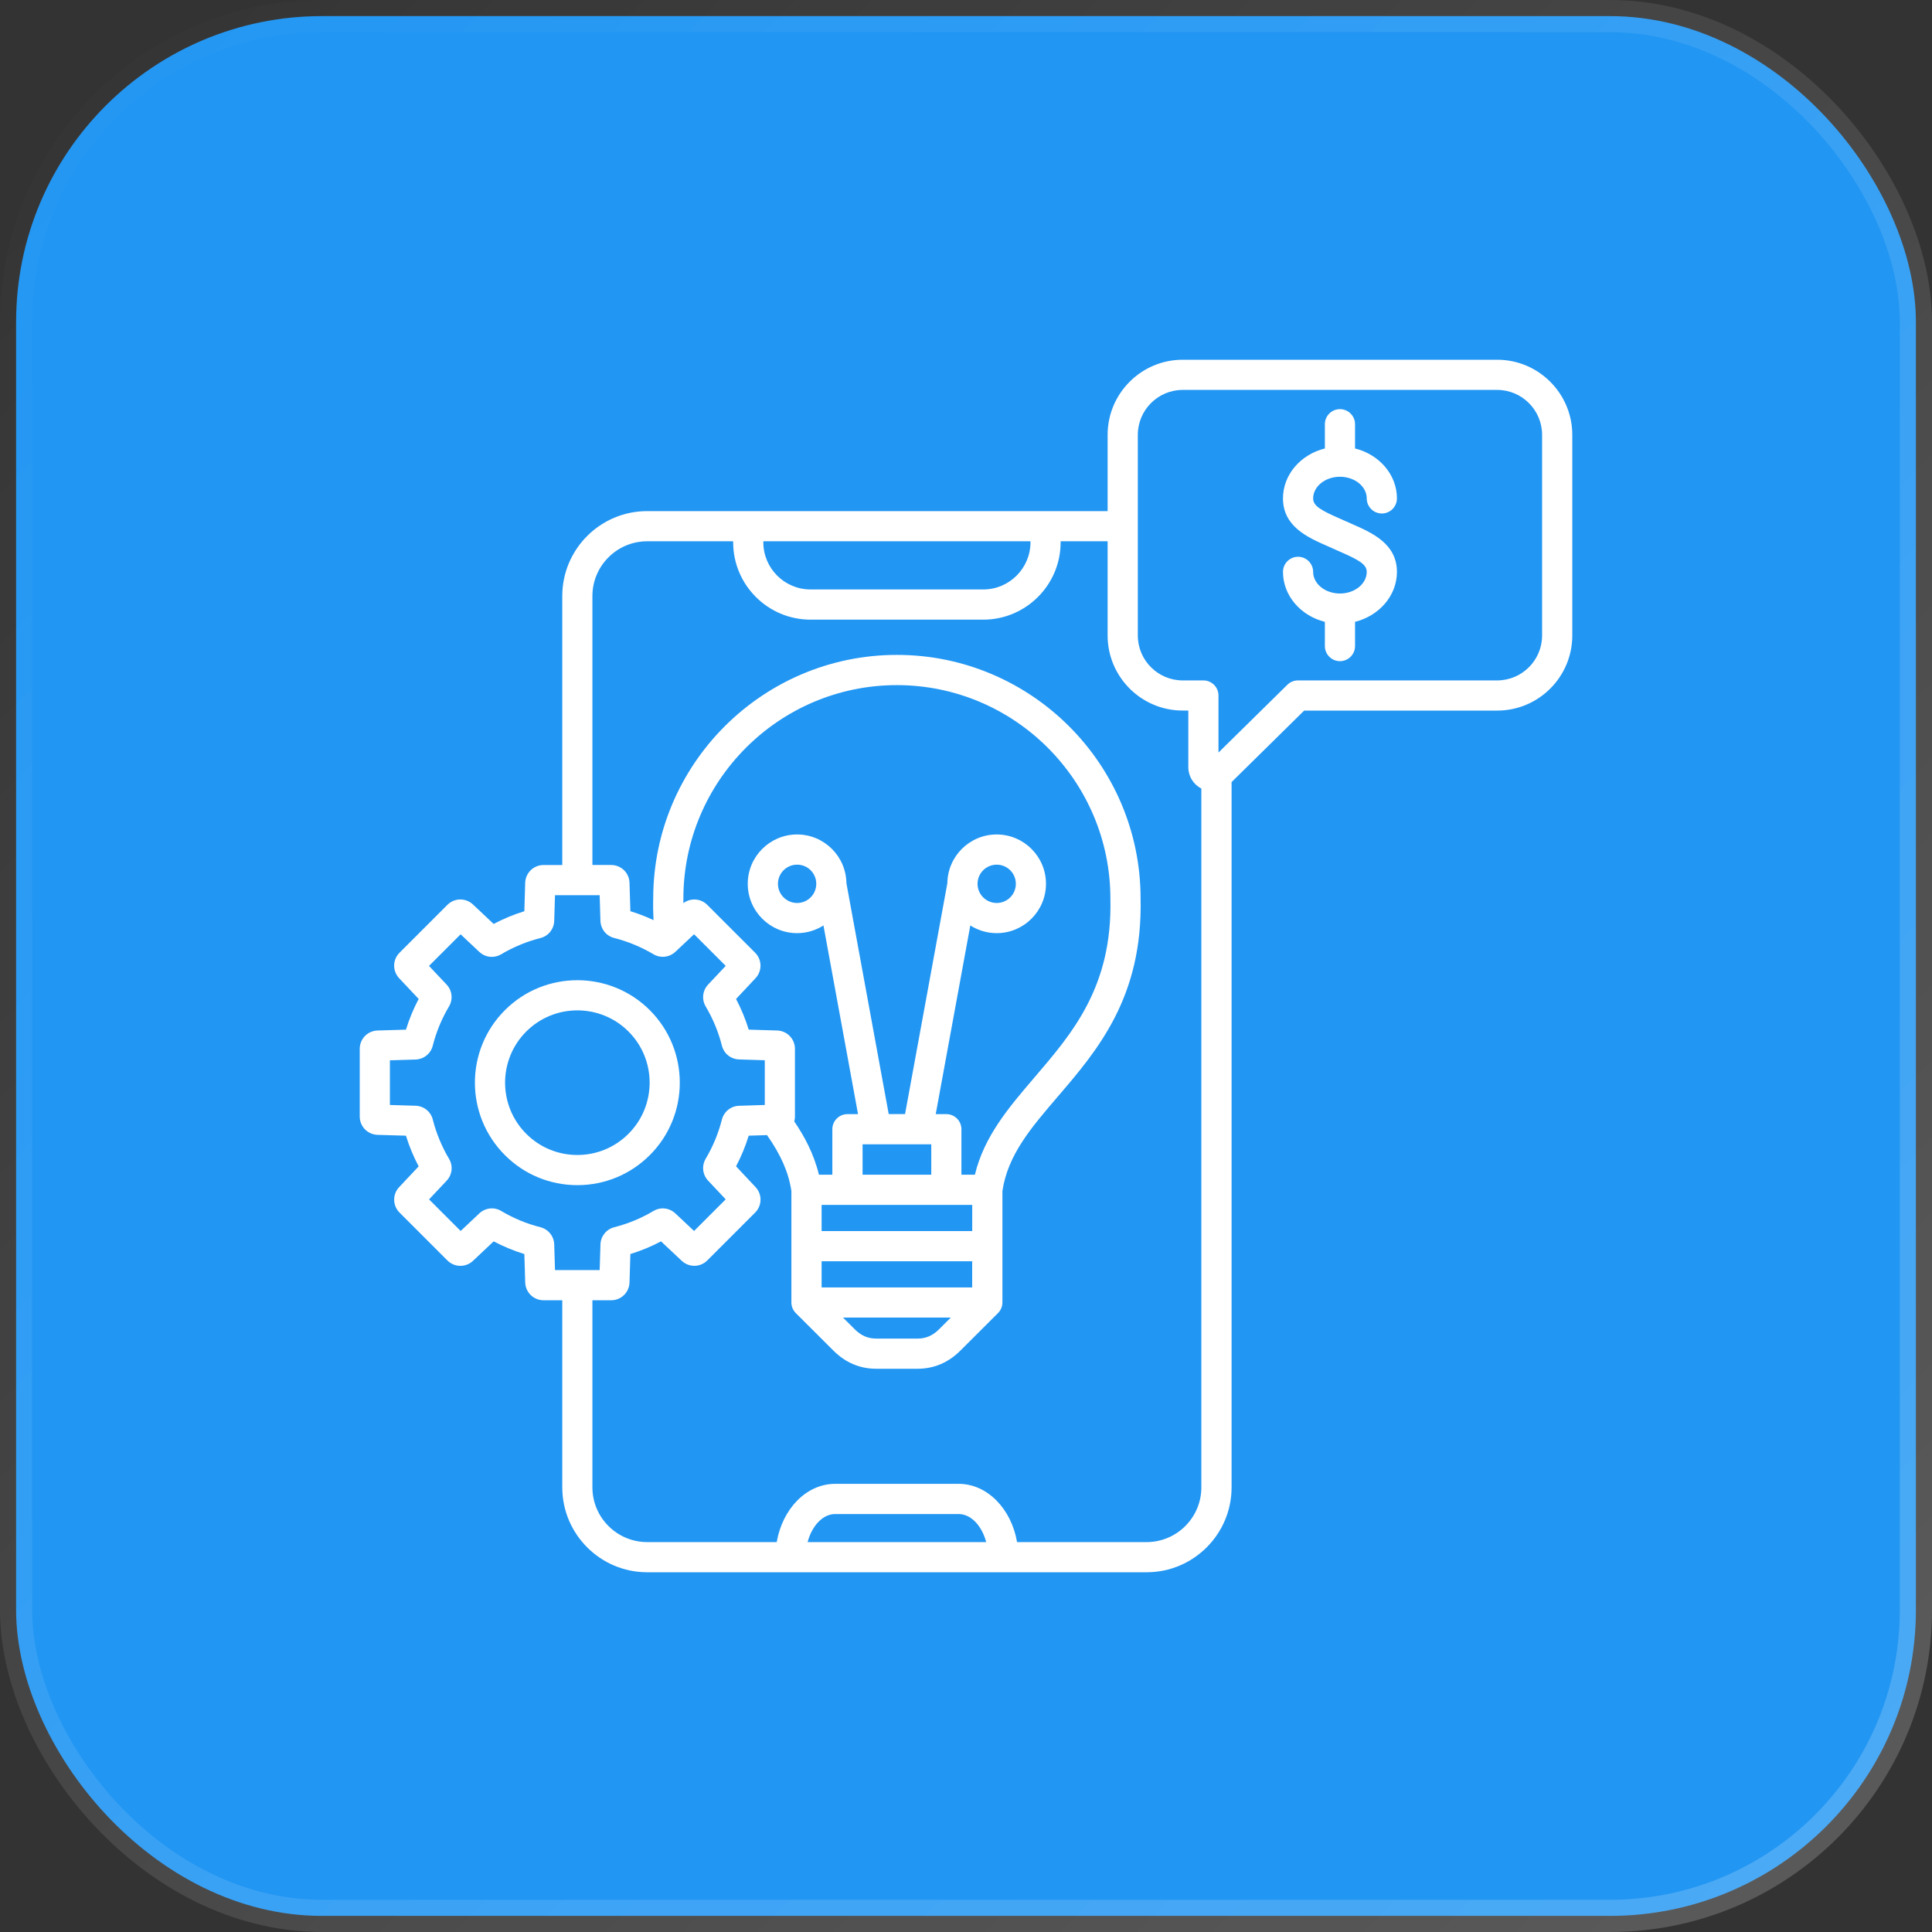
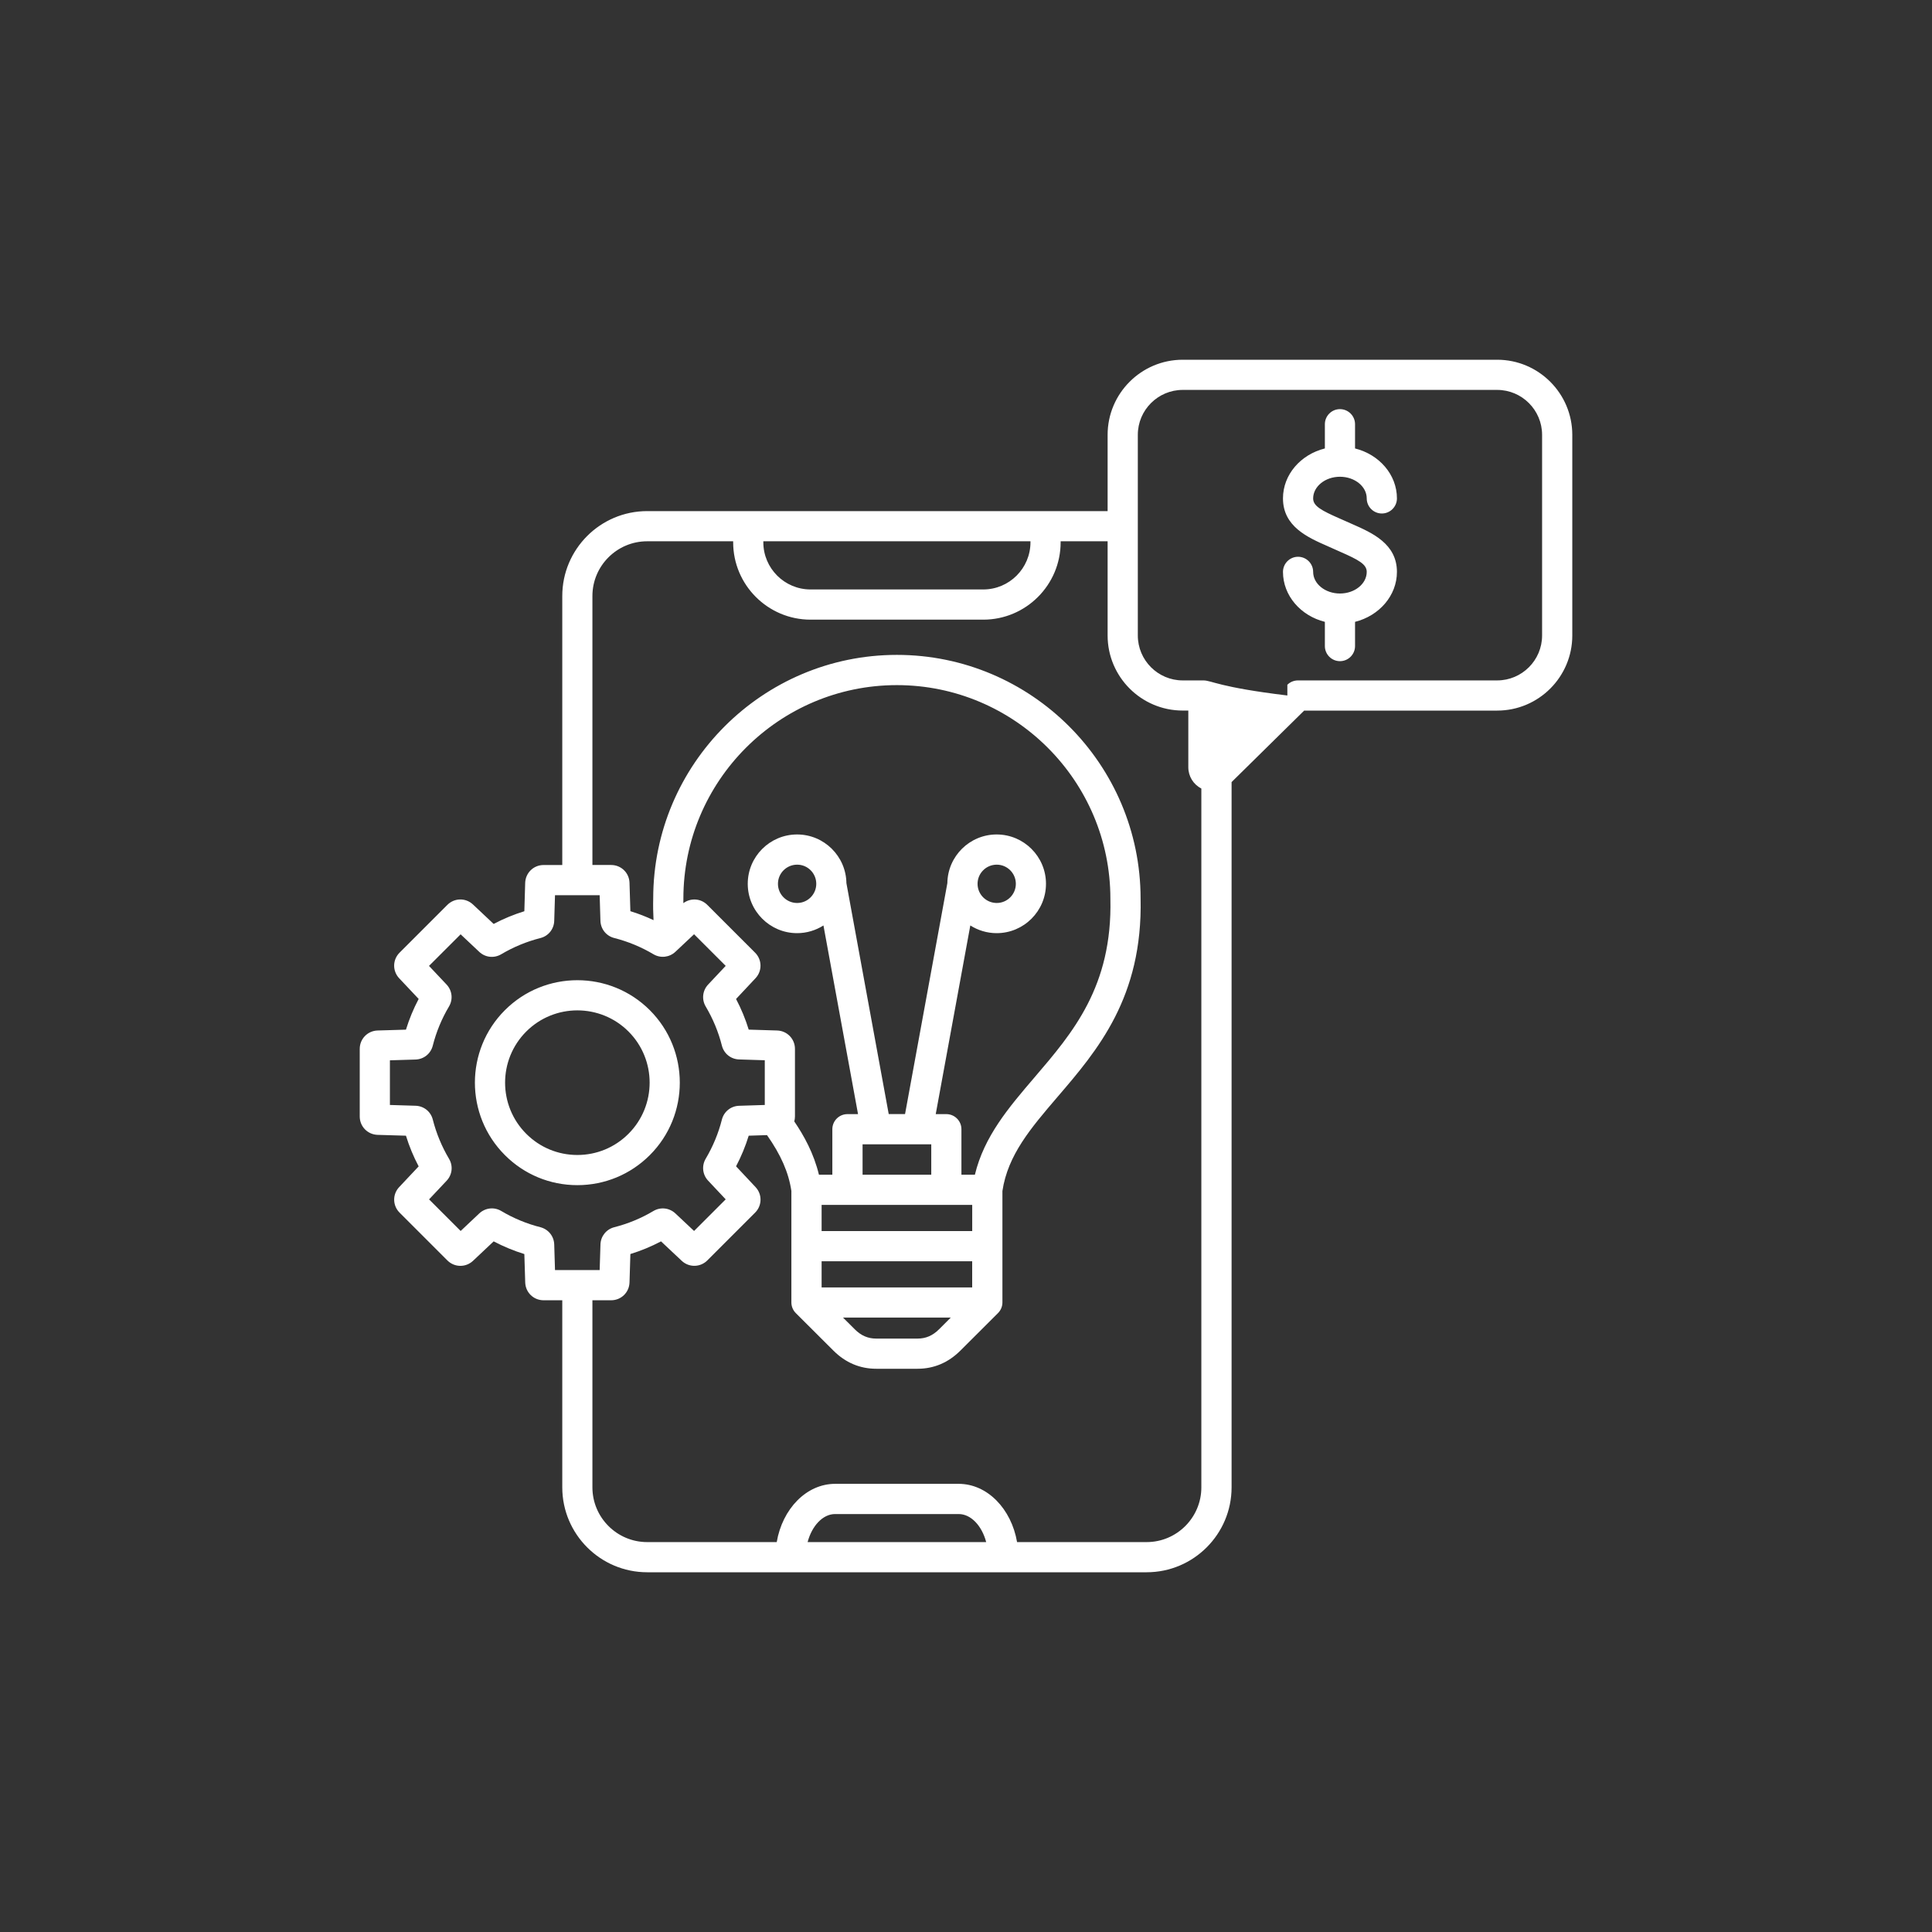
<svg xmlns="http://www.w3.org/2000/svg" width="60" height="60" viewBox="0 0 60 60" fill="none">
  <rect x="0" y="0" width="60" height="60" fill="#333333" stroke="none" />
-   <rect x="0.5" y="0.5" width="59" height="59" rx="9.5" fill="#2196F3" stroke="url(#paint0_linear_8378_351)" />
-   <path d="M20.181 31.372C18.94 30.131 16.921 30.131 15.68 31.372C14.438 32.613 14.438 34.632 15.68 35.873C16.281 36.475 17.081 36.806 17.93 36.806C18.78 36.806 19.58 36.474 20.181 35.873C21.422 34.633 21.422 32.613 20.181 31.372ZM19.518 35.211C19.094 35.635 18.53 35.869 17.93 35.869C17.331 35.869 16.766 35.635 16.343 35.211C15.467 34.335 15.467 32.911 16.343 32.035C16.78 31.598 17.355 31.378 17.93 31.378C18.506 31.378 19.081 31.597 19.518 32.034C20.394 32.91 20.394 34.335 19.518 35.211ZM46.496 11.172H36.73C35.444 11.172 34.398 12.218 34.398 13.504V15.873H20.098C18.645 15.873 17.462 17.055 17.462 18.509V26.864H16.881C16.57 26.864 16.32 27.108 16.31 27.419L16.284 28.299C15.954 28.401 15.635 28.533 15.331 28.694L14.689 28.09C14.463 27.877 14.113 27.882 13.893 28.102L12.409 29.586C12.189 29.806 12.184 30.155 12.398 30.382L13.002 31.023C12.841 31.328 12.709 31.647 12.607 31.977L11.726 32.003C11.415 32.013 11.172 32.263 11.172 32.574V34.673C11.172 34.984 11.416 35.234 11.727 35.244L12.607 35.27C12.709 35.6 12.841 35.919 13.002 36.223L12.398 36.865C12.184 37.091 12.19 37.441 12.41 37.66L13.894 39.144C14.114 39.363 14.463 39.369 14.69 39.156L15.331 38.552C15.636 38.712 15.955 38.844 16.284 38.946L16.311 39.827C16.32 40.138 16.571 40.381 16.882 40.381H17.462V46.191C17.462 47.645 18.645 48.828 20.099 48.828H35.611C37.065 48.828 38.248 47.645 38.248 46.191V24.288L40.502 22.068H46.497C47.783 22.068 48.829 21.022 48.829 19.736V13.504C48.828 12.218 47.782 11.172 46.496 11.172ZM23.706 16.81H32.002V16.841C32.002 17.649 31.344 18.306 30.536 18.306H25.172C24.363 18.306 23.706 17.648 23.706 16.841V16.81ZM17.212 38.649C17.204 38.392 17.031 38.177 16.782 38.112C16.355 38.004 15.946 37.834 15.568 37.609C15.347 37.477 15.072 37.508 14.884 37.684L14.306 38.229L13.325 37.248L13.87 36.669C14.046 36.482 14.077 36.207 13.944 35.986C13.72 35.607 13.55 35.198 13.441 34.77C13.378 34.52 13.162 34.348 12.905 34.34L12.109 34.316V32.929L12.903 32.905C13.161 32.897 13.377 32.724 13.44 32.474C13.549 32.046 13.718 31.637 13.943 31.259C14.075 31.038 14.044 30.762 13.868 30.575L13.323 29.997L14.305 29.016L14.883 29.56C15.07 29.737 15.345 29.766 15.566 29.635C15.945 29.41 16.355 29.241 16.783 29.132C17.032 29.069 17.205 28.853 17.212 28.595L17.236 27.801H18.623L18.647 28.595C18.655 28.852 18.827 29.068 19.077 29.131C19.505 29.24 19.913 29.409 20.292 29.634C20.513 29.765 20.788 29.734 20.975 29.559L21.555 29.014L22.537 29.996L21.992 30.576C21.816 30.763 21.786 31.038 21.917 31.259C22.141 31.637 22.311 32.045 22.419 32.473C22.483 32.722 22.698 32.895 22.956 32.902L23.751 32.927V34.316L22.956 34.341C22.698 34.348 22.483 34.521 22.419 34.77C22.311 35.197 22.141 35.605 21.917 35.984C21.786 36.205 21.816 36.48 21.992 36.667L22.537 37.247L21.555 38.229L20.975 37.684C20.788 37.509 20.513 37.478 20.292 37.609C19.914 37.834 19.506 38.003 19.078 38.112C18.829 38.176 18.656 38.391 18.648 38.648L18.623 39.443H17.236L17.212 38.649ZM26.788 35.538H28.921V36.482H26.788V35.538ZM30.193 37.419V38.232H25.516V37.419H30.193ZM25.516 39.169H30.192V39.982H25.516V39.169ZM29.527 40.919L29.161 41.284C28.964 41.48 28.752 41.571 28.495 41.571H27.212C26.956 41.571 26.744 41.48 26.547 41.284L26.181 40.919H29.527ZM30.276 36.482H29.858V35.069C29.858 34.81 29.648 34.6 29.389 34.6H29.06L30.134 28.741C30.371 28.891 30.652 28.98 30.952 28.98C31.798 28.98 32.484 28.292 32.484 27.447C32.484 26.602 31.797 25.915 30.952 25.915C30.114 25.915 29.432 26.591 29.421 27.427L28.107 34.599H27.6L26.286 27.427C26.275 26.591 25.592 25.915 24.755 25.915C23.909 25.915 23.222 26.602 23.222 27.447C23.222 28.292 23.909 28.98 24.755 28.98C25.056 28.98 25.337 28.891 25.573 28.741L26.647 34.6H26.318C26.059 34.6 25.849 34.81 25.849 35.069V36.482H25.433C25.272 35.818 24.969 35.27 24.667 34.827C24.68 34.777 24.688 34.726 24.688 34.673V32.574C24.688 32.264 24.445 32.013 24.134 32.003L23.252 31.976C23.151 31.647 23.019 31.329 22.859 31.024L23.462 30.381C23.675 30.155 23.669 29.805 23.45 29.586L21.966 28.102C21.762 27.898 21.448 27.88 21.222 28.048C21.222 28.005 21.222 27.962 21.223 27.919C21.223 27.915 21.223 27.912 21.223 27.908C21.223 24.252 24.197 21.277 27.853 21.277C31.509 21.277 34.484 24.252 34.484 27.908V27.919C34.547 30.636 33.316 32.072 32.126 33.461C31.325 34.397 30.564 35.288 30.276 36.482ZM30.359 27.448C30.359 27.119 30.626 26.853 30.954 26.853C31.282 26.853 31.548 27.12 31.548 27.448C31.548 27.776 31.281 28.043 30.954 28.043C30.625 28.042 30.359 27.776 30.359 27.448ZM25.35 27.448C25.35 27.776 25.083 28.043 24.756 28.043C24.427 28.043 24.16 27.776 24.16 27.448C24.16 27.119 24.427 26.853 24.756 26.853C25.083 26.852 25.35 27.119 25.35 27.448ZM25.081 47.891C25.214 47.388 25.552 47.02 25.935 47.02H29.773C30.157 47.02 30.494 47.388 30.627 47.891H25.081ZM35.61 47.891H31.586C31.409 46.859 30.663 46.082 29.773 46.082H25.935C25.044 46.082 24.298 46.859 24.122 47.891H20.098C19.161 47.891 18.398 47.128 18.398 46.191V40.381H18.979C19.29 40.381 19.541 40.138 19.55 39.827L19.577 38.945C19.906 38.844 20.224 38.712 20.529 38.552L21.172 39.156C21.398 39.368 21.748 39.362 21.967 39.143L23.451 37.659C23.67 37.44 23.676 37.09 23.462 36.864L22.859 36.221C23.019 35.917 23.151 35.598 23.252 35.27L23.82 35.252C24.254 35.869 24.491 36.413 24.577 36.986V40.449C24.577 40.579 24.631 40.696 24.716 40.781L25.885 41.947C26.259 42.319 26.706 42.508 27.212 42.508H28.495C29.002 42.508 29.448 42.319 29.823 41.947L30.992 40.781C31.077 40.696 31.131 40.579 31.131 40.449V36.988C31.298 35.869 32.013 35.034 32.839 34.069C34.083 32.619 35.492 30.973 35.422 27.901C35.419 23.73 32.025 20.338 27.854 20.338C23.683 20.338 20.289 23.73 20.286 27.901C20.28 28.129 20.284 28.355 20.296 28.576C20.063 28.466 19.823 28.373 19.577 28.298L19.55 27.417C19.541 27.106 19.29 26.863 18.979 26.863H18.398V18.509C18.398 17.573 19.161 16.81 20.098 16.81H22.769V16.841C22.769 18.166 23.847 19.244 25.172 19.244H30.536C31.861 19.244 32.939 18.166 32.939 16.841V16.81H34.398V19.735C34.398 21.021 35.444 22.067 36.73 22.067H36.904V23.828C36.904 24.109 37.062 24.362 37.309 24.489V46.191C37.309 47.128 36.547 47.891 35.61 47.891ZM47.891 19.736C47.891 20.505 47.265 21.131 46.496 21.131H40.309C40.185 21.131 40.067 21.179 39.98 21.266L37.841 23.371V21.599C37.841 21.341 37.631 21.131 37.373 21.131H36.73C35.962 21.131 35.336 20.505 35.336 19.736V13.504C35.336 12.735 35.962 12.109 36.73 12.109H46.496C47.265 12.109 47.891 12.735 47.891 13.504V19.736ZM40.781 15.479C40.781 15.716 41.034 15.852 41.609 16.105C41.674 16.134 41.741 16.163 41.806 16.192C41.87 16.22 41.932 16.248 41.995 16.276C42.613 16.548 43.383 16.887 43.383 17.76C43.383 18.5 42.831 19.124 42.082 19.312V20.064C42.082 20.323 41.872 20.533 41.613 20.533C41.355 20.533 41.145 20.323 41.145 20.064V19.312C40.396 19.125 39.844 18.5 39.844 17.76C39.844 17.502 40.054 17.291 40.312 17.291C40.571 17.291 40.781 17.502 40.781 17.76C40.781 18.131 41.155 18.432 41.613 18.432C42.072 18.432 42.445 18.131 42.445 17.76C42.445 17.523 42.193 17.387 41.617 17.134C41.552 17.105 41.486 17.076 41.42 17.046C41.357 17.018 41.294 16.99 41.232 16.962C40.613 16.691 39.844 16.352 39.844 15.478C39.844 14.738 40.395 14.114 41.145 13.927V13.174C41.145 12.916 41.355 12.706 41.613 12.706C41.872 12.706 42.082 12.916 42.082 13.174V13.927C42.831 14.114 43.383 14.738 43.383 15.478C43.383 15.737 43.173 15.947 42.914 15.947C42.656 15.947 42.445 15.737 42.445 15.478C42.445 15.108 42.072 14.806 41.613 14.806C41.155 14.806 40.781 15.109 40.781 15.479Z" fill="white" />
+   <path d="M20.181 31.372C18.94 30.131 16.921 30.131 15.68 31.372C14.438 32.613 14.438 34.632 15.68 35.873C16.281 36.475 17.081 36.806 17.93 36.806C18.78 36.806 19.58 36.474 20.181 35.873C21.422 34.633 21.422 32.613 20.181 31.372ZM19.518 35.211C19.094 35.635 18.53 35.869 17.93 35.869C17.331 35.869 16.766 35.635 16.343 35.211C15.467 34.335 15.467 32.911 16.343 32.035C16.78 31.598 17.355 31.378 17.93 31.378C18.506 31.378 19.081 31.597 19.518 32.034C20.394 32.91 20.394 34.335 19.518 35.211ZM46.496 11.172H36.73C35.444 11.172 34.398 12.218 34.398 13.504V15.873H20.098C18.645 15.873 17.462 17.055 17.462 18.509V26.864H16.881C16.57 26.864 16.32 27.108 16.31 27.419L16.284 28.299C15.954 28.401 15.635 28.533 15.331 28.694L14.689 28.09C14.463 27.877 14.113 27.882 13.893 28.102L12.409 29.586C12.189 29.806 12.184 30.155 12.398 30.382L13.002 31.023C12.841 31.328 12.709 31.647 12.607 31.977L11.726 32.003C11.415 32.013 11.172 32.263 11.172 32.574V34.673C11.172 34.984 11.416 35.234 11.727 35.244L12.607 35.27C12.709 35.6 12.841 35.919 13.002 36.223L12.398 36.865C12.184 37.091 12.19 37.441 12.41 37.66L13.894 39.144C14.114 39.363 14.463 39.369 14.69 39.156L15.331 38.552C15.636 38.712 15.955 38.844 16.284 38.946L16.311 39.827C16.32 40.138 16.571 40.381 16.882 40.381H17.462V46.191C17.462 47.645 18.645 48.828 20.099 48.828H35.611C37.065 48.828 38.248 47.645 38.248 46.191V24.288L40.502 22.068H46.497C47.783 22.068 48.829 21.022 48.829 19.736V13.504C48.828 12.218 47.782 11.172 46.496 11.172ZM23.706 16.81H32.002V16.841C32.002 17.649 31.344 18.306 30.536 18.306H25.172C24.363 18.306 23.706 17.648 23.706 16.841V16.81ZM17.212 38.649C17.204 38.392 17.031 38.177 16.782 38.112C16.355 38.004 15.946 37.834 15.568 37.609C15.347 37.477 15.072 37.508 14.884 37.684L14.306 38.229L13.325 37.248L13.87 36.669C14.046 36.482 14.077 36.207 13.944 35.986C13.72 35.607 13.55 35.198 13.441 34.77C13.378 34.52 13.162 34.348 12.905 34.34L12.109 34.316V32.929L12.903 32.905C13.161 32.897 13.377 32.724 13.44 32.474C13.549 32.046 13.718 31.637 13.943 31.259C14.075 31.038 14.044 30.762 13.868 30.575L13.323 29.997L14.305 29.016L14.883 29.56C15.07 29.737 15.345 29.766 15.566 29.635C15.945 29.41 16.355 29.241 16.783 29.132C17.032 29.069 17.205 28.853 17.212 28.595L17.236 27.801H18.623L18.647 28.595C18.655 28.852 18.827 29.068 19.077 29.131C19.505 29.24 19.913 29.409 20.292 29.634C20.513 29.765 20.788 29.734 20.975 29.559L21.555 29.014L22.537 29.996L21.992 30.576C21.816 30.763 21.786 31.038 21.917 31.259C22.141 31.637 22.311 32.045 22.419 32.473C22.483 32.722 22.698 32.895 22.956 32.902L23.751 32.927V34.316L22.956 34.341C22.698 34.348 22.483 34.521 22.419 34.77C22.311 35.197 22.141 35.605 21.917 35.984C21.786 36.205 21.816 36.48 21.992 36.667L22.537 37.247L21.555 38.229L20.975 37.684C20.788 37.509 20.513 37.478 20.292 37.609C19.914 37.834 19.506 38.003 19.078 38.112C18.829 38.176 18.656 38.391 18.648 38.648L18.623 39.443H17.236L17.212 38.649ZM26.788 35.538H28.921V36.482H26.788V35.538ZM30.193 37.419V38.232H25.516V37.419H30.193ZM25.516 39.169H30.192V39.982H25.516V39.169ZM29.527 40.919L29.161 41.284C28.964 41.48 28.752 41.571 28.495 41.571H27.212C26.956 41.571 26.744 41.48 26.547 41.284L26.181 40.919H29.527ZM30.276 36.482H29.858V35.069C29.858 34.81 29.648 34.6 29.389 34.6H29.06L30.134 28.741C30.371 28.891 30.652 28.98 30.952 28.98C31.798 28.98 32.484 28.292 32.484 27.447C32.484 26.602 31.797 25.915 30.952 25.915C30.114 25.915 29.432 26.591 29.421 27.427L28.107 34.599H27.6L26.286 27.427C26.275 26.591 25.592 25.915 24.755 25.915C23.909 25.915 23.222 26.602 23.222 27.447C23.222 28.292 23.909 28.98 24.755 28.98C25.056 28.98 25.337 28.891 25.573 28.741L26.647 34.6H26.318C26.059 34.6 25.849 34.81 25.849 35.069V36.482H25.433C25.272 35.818 24.969 35.27 24.667 34.827C24.68 34.777 24.688 34.726 24.688 34.673V32.574C24.688 32.264 24.445 32.013 24.134 32.003L23.252 31.976C23.151 31.647 23.019 31.329 22.859 31.024L23.462 30.381C23.675 30.155 23.669 29.805 23.45 29.586L21.966 28.102C21.762 27.898 21.448 27.88 21.222 28.048C21.222 28.005 21.222 27.962 21.223 27.919C21.223 27.915 21.223 27.912 21.223 27.908C21.223 24.252 24.197 21.277 27.853 21.277C31.509 21.277 34.484 24.252 34.484 27.908V27.919C34.547 30.636 33.316 32.072 32.126 33.461C31.325 34.397 30.564 35.288 30.276 36.482ZM30.359 27.448C30.359 27.119 30.626 26.853 30.954 26.853C31.282 26.853 31.548 27.12 31.548 27.448C31.548 27.776 31.281 28.043 30.954 28.043C30.625 28.042 30.359 27.776 30.359 27.448ZM25.35 27.448C25.35 27.776 25.083 28.043 24.756 28.043C24.427 28.043 24.16 27.776 24.16 27.448C24.16 27.119 24.427 26.853 24.756 26.853C25.083 26.852 25.35 27.119 25.35 27.448ZM25.081 47.891C25.214 47.388 25.552 47.02 25.935 47.02H29.773C30.157 47.02 30.494 47.388 30.627 47.891H25.081ZM35.61 47.891H31.586C31.409 46.859 30.663 46.082 29.773 46.082H25.935C25.044 46.082 24.298 46.859 24.122 47.891H20.098C19.161 47.891 18.398 47.128 18.398 46.191V40.381H18.979C19.29 40.381 19.541 40.138 19.55 39.827L19.577 38.945C19.906 38.844 20.224 38.712 20.529 38.552L21.172 39.156C21.398 39.368 21.748 39.362 21.967 39.143L23.451 37.659C23.67 37.44 23.676 37.09 23.462 36.864L22.859 36.221C23.019 35.917 23.151 35.598 23.252 35.27L23.82 35.252C24.254 35.869 24.491 36.413 24.577 36.986V40.449C24.577 40.579 24.631 40.696 24.716 40.781L25.885 41.947C26.259 42.319 26.706 42.508 27.212 42.508H28.495C29.002 42.508 29.448 42.319 29.823 41.947L30.992 40.781C31.077 40.696 31.131 40.579 31.131 40.449V36.988C31.298 35.869 32.013 35.034 32.839 34.069C34.083 32.619 35.492 30.973 35.422 27.901C35.419 23.73 32.025 20.338 27.854 20.338C23.683 20.338 20.289 23.73 20.286 27.901C20.28 28.129 20.284 28.355 20.296 28.576C20.063 28.466 19.823 28.373 19.577 28.298L19.55 27.417C19.541 27.106 19.29 26.863 18.979 26.863H18.398V18.509C18.398 17.573 19.161 16.81 20.098 16.81H22.769V16.841C22.769 18.166 23.847 19.244 25.172 19.244H30.536C31.861 19.244 32.939 18.166 32.939 16.841V16.81H34.398V19.735C34.398 21.021 35.444 22.067 36.73 22.067H36.904V23.828C36.904 24.109 37.062 24.362 37.309 24.489V46.191C37.309 47.128 36.547 47.891 35.61 47.891ZM47.891 19.736C47.891 20.505 47.265 21.131 46.496 21.131H40.309C40.185 21.131 40.067 21.179 39.98 21.266V21.599C37.841 21.341 37.631 21.131 37.373 21.131H36.73C35.962 21.131 35.336 20.505 35.336 19.736V13.504C35.336 12.735 35.962 12.109 36.73 12.109H46.496C47.265 12.109 47.891 12.735 47.891 13.504V19.736ZM40.781 15.479C40.781 15.716 41.034 15.852 41.609 16.105C41.674 16.134 41.741 16.163 41.806 16.192C41.87 16.22 41.932 16.248 41.995 16.276C42.613 16.548 43.383 16.887 43.383 17.76C43.383 18.5 42.831 19.124 42.082 19.312V20.064C42.082 20.323 41.872 20.533 41.613 20.533C41.355 20.533 41.145 20.323 41.145 20.064V19.312C40.396 19.125 39.844 18.5 39.844 17.76C39.844 17.502 40.054 17.291 40.312 17.291C40.571 17.291 40.781 17.502 40.781 17.76C40.781 18.131 41.155 18.432 41.613 18.432C42.072 18.432 42.445 18.131 42.445 17.76C42.445 17.523 42.193 17.387 41.617 17.134C41.552 17.105 41.486 17.076 41.42 17.046C41.357 17.018 41.294 16.99 41.232 16.962C40.613 16.691 39.844 16.352 39.844 15.478C39.844 14.738 40.395 14.114 41.145 13.927V13.174C41.145 12.916 41.355 12.706 41.613 12.706C41.872 12.706 42.082 12.916 42.082 13.174V13.927C42.831 14.114 43.383 14.738 43.383 15.478C43.383 15.737 43.173 15.947 42.914 15.947C42.656 15.947 42.445 15.737 42.445 15.478C42.445 15.108 42.072 14.806 41.613 14.806C41.155 14.806 40.781 15.109 40.781 15.479Z" fill="white" />
  <defs>
    <linearGradient id="paint0_linear_8378_351" x1="0" y1="0" x2="60" y2="60" gradientUnits="userSpaceOnUse">
      <stop stop-color="white" stop-opacity="0" />
      <stop offset="1" stop-color="white" stop-opacity="0.2" />
    </linearGradient>
  </defs>
</svg>